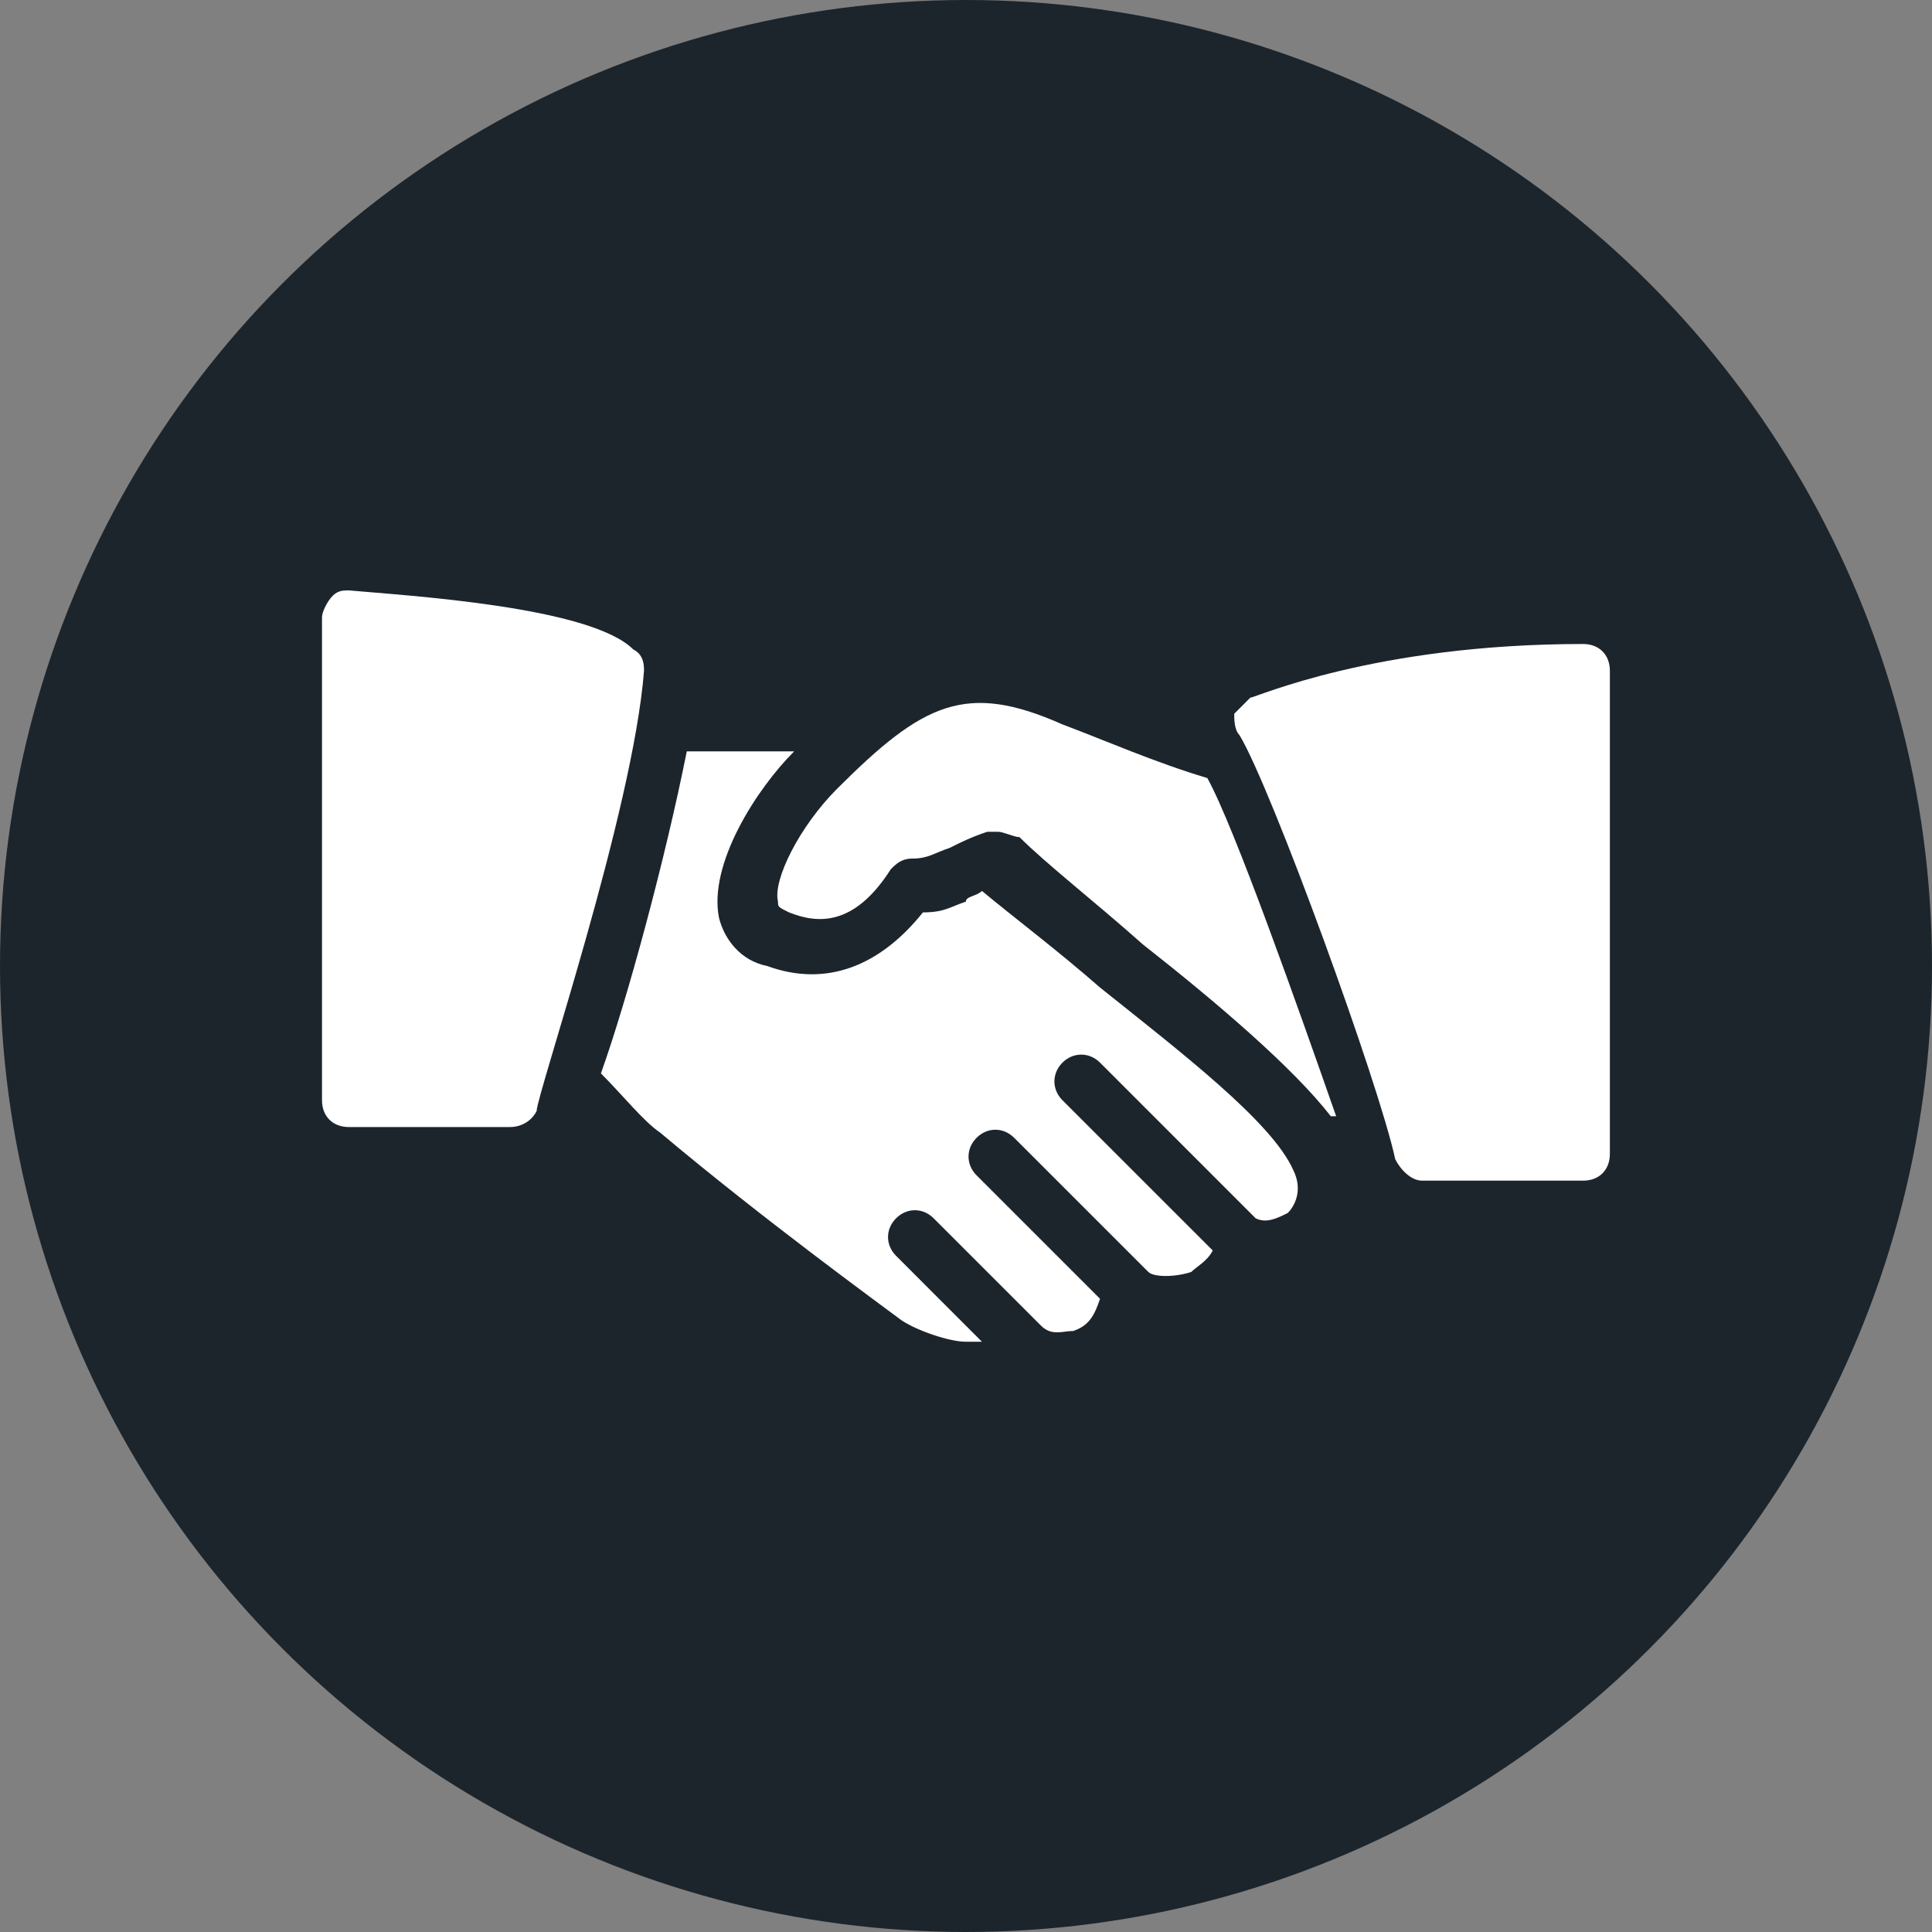
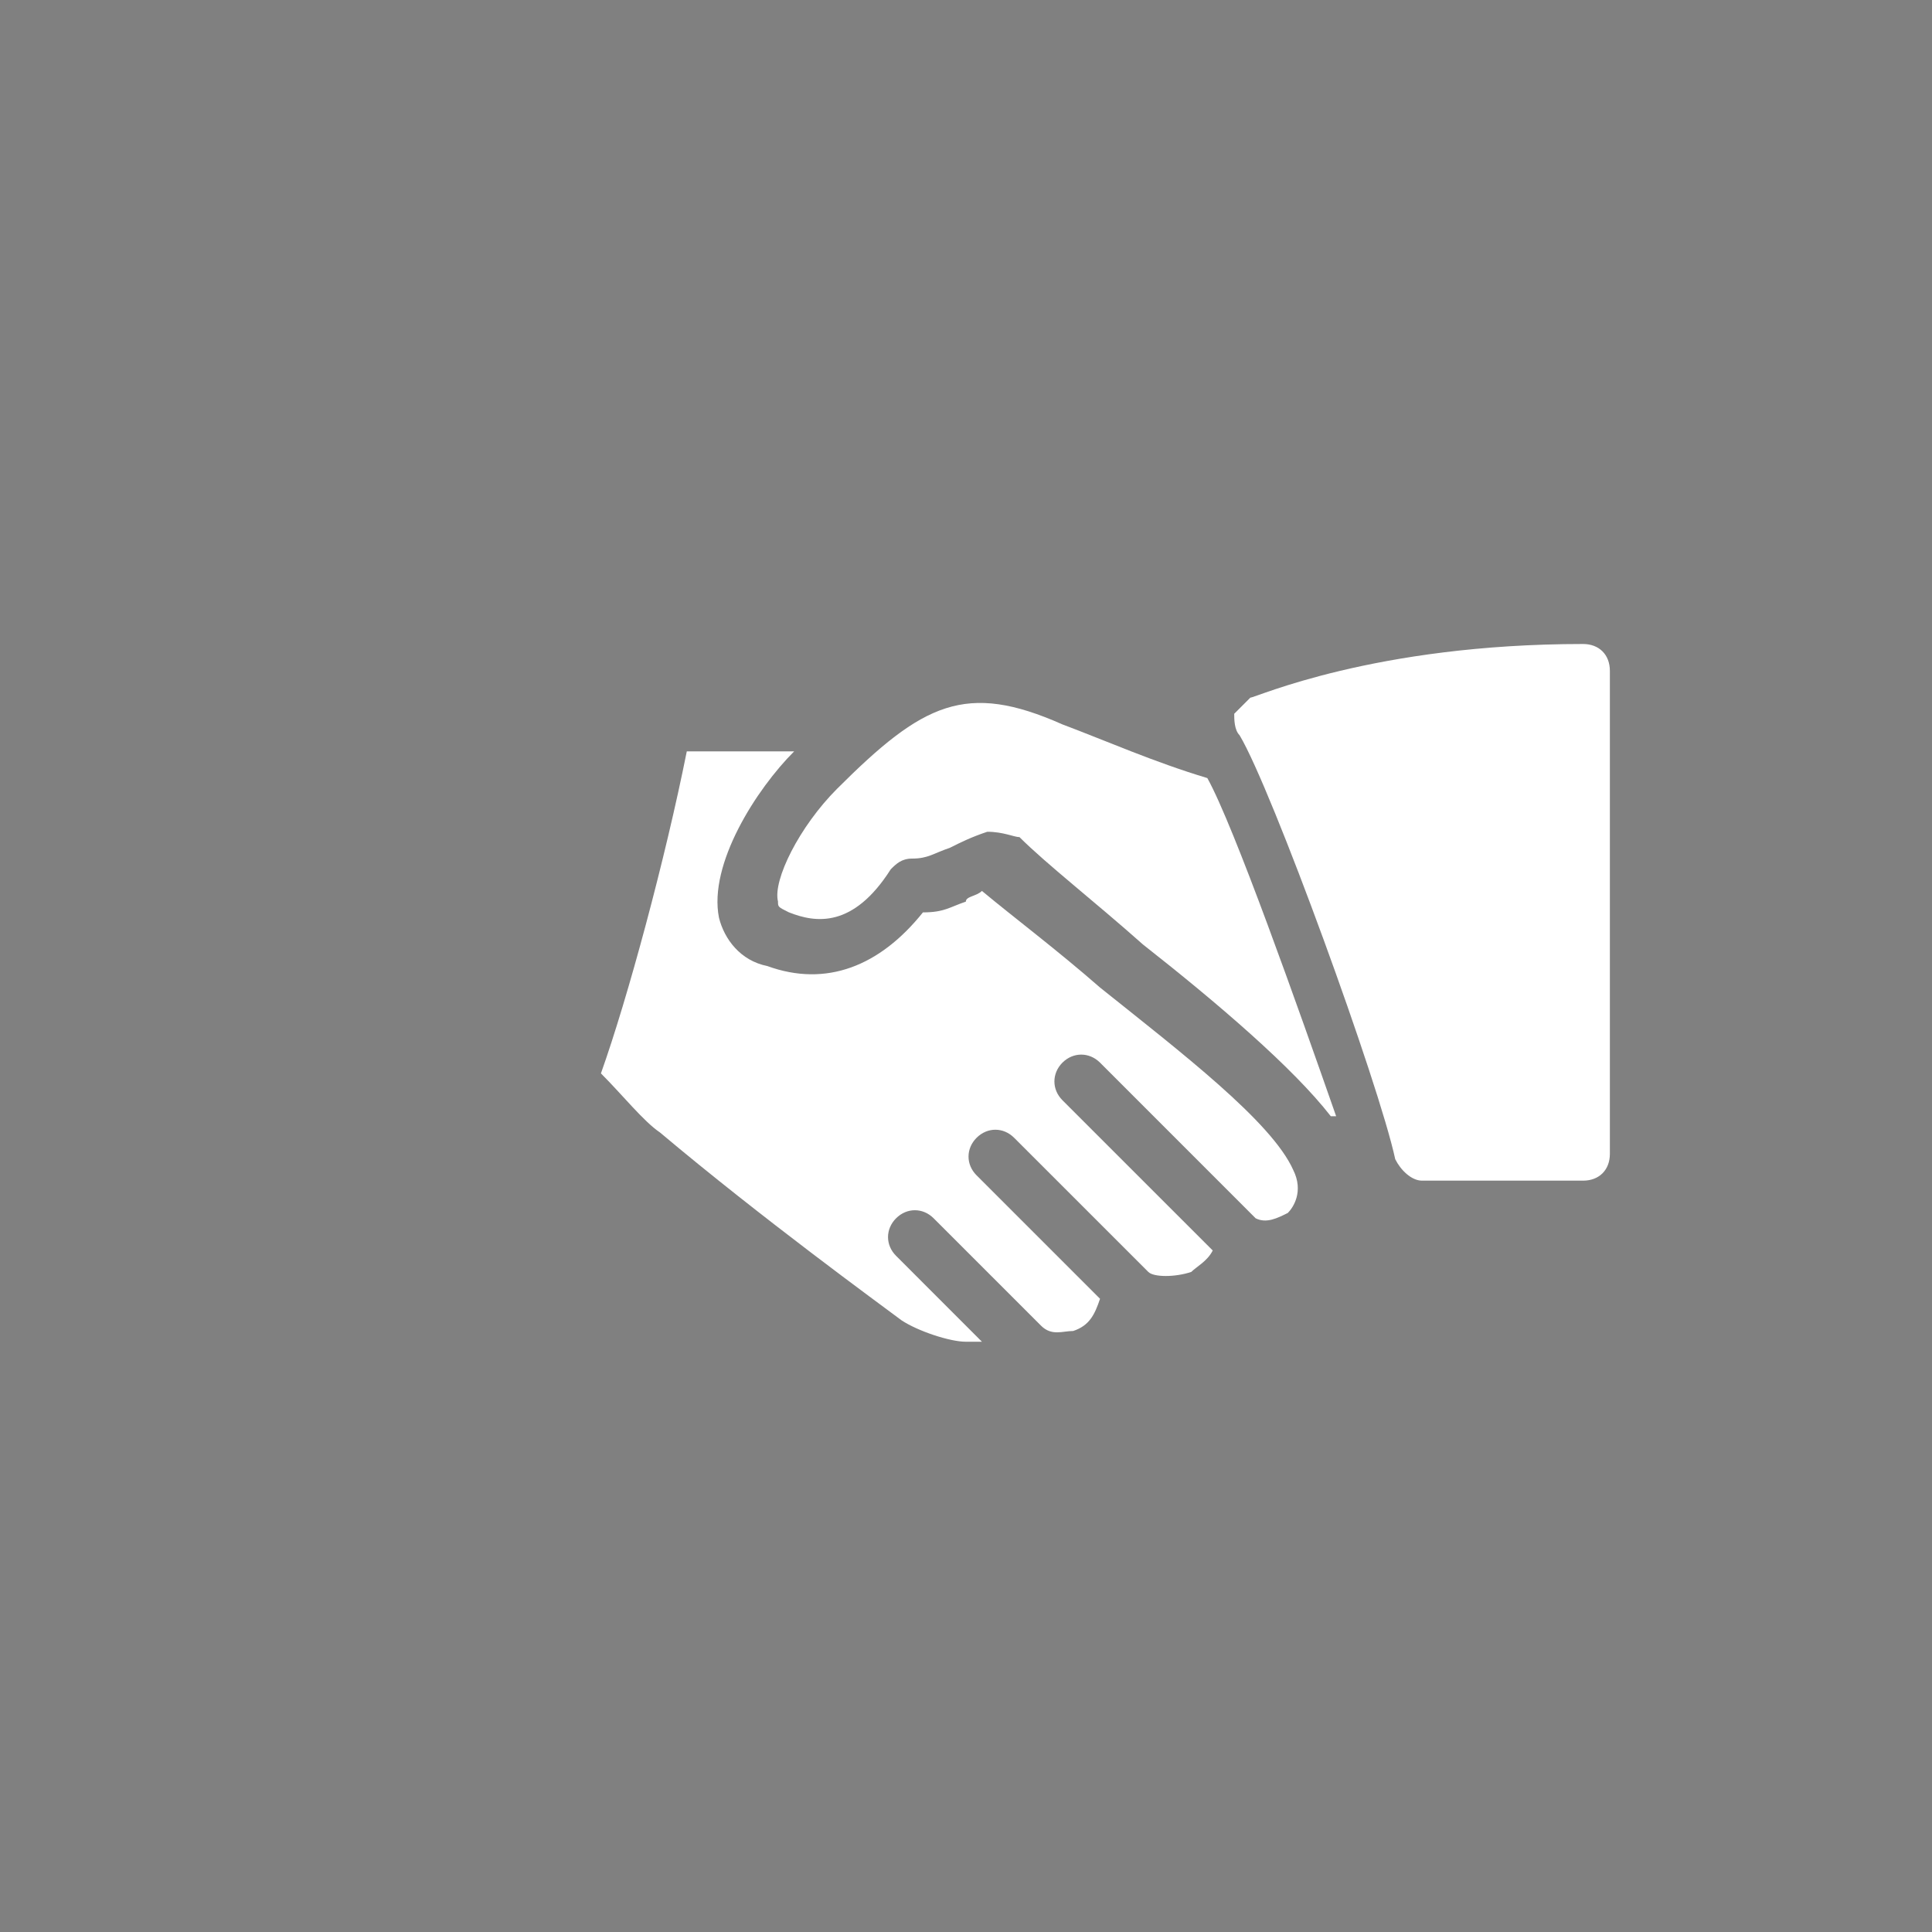
<svg xmlns="http://www.w3.org/2000/svg" width="48" height="48" viewBox="0 0 48 48" fill="none">
  <rect x="0" y="0" width="48" height="48" fill="#808080" stroke="none" />
-   <circle cx="24" cy="24" r="24" fill="#1D252C" />
-   <path d="M15.733 16.135C14.667 15.068 10.133 14.801 8.667 14.668C8.533 14.668 8.4 14.668 8.267 14.801C8.133 14.935 8 15.201 8 15.335V27.335C8 27.735 8.267 28.001 8.667 28.001H12.667C12.933 28.001 13.2 27.868 13.333 27.601C13.333 27.201 15.733 20.135 16 16.668C16 16.535 16 16.268 15.733 16.135Z" fill="white" />
-   <path d="M29.996 19.331C28.663 18.931 27.463 18.398 26.396 17.998C23.996 16.931 22.93 17.465 20.796 19.598C19.863 20.532 19.196 21.865 19.329 22.398C19.329 22.532 19.329 22.532 19.596 22.665C20.263 22.932 21.196 23.065 22.13 21.598C22.263 21.465 22.396 21.331 22.663 21.331C23.063 21.331 23.196 21.198 23.596 21.065C23.863 20.931 24.129 20.798 24.529 20.665C24.663 20.665 24.663 20.665 24.796 20.665C24.929 20.665 25.196 20.798 25.329 20.798C25.996 21.465 27.196 22.398 28.396 23.465C30.263 24.932 32.13 26.532 33.063 27.732H33.196C32.263 25.065 30.663 20.532 29.996 19.331Z" fill="white" />
+   <path d="M29.996 19.331C28.663 18.931 27.463 18.398 26.396 17.998C23.996 16.931 22.93 17.465 20.796 19.598C19.863 20.532 19.196 21.865 19.329 22.398C19.329 22.532 19.329 22.532 19.596 22.665C20.263 22.932 21.196 23.065 22.13 21.598C22.263 21.465 22.396 21.331 22.663 21.331C23.063 21.331 23.196 21.198 23.596 21.065C23.863 20.931 24.129 20.798 24.529 20.665C24.929 20.665 25.196 20.798 25.329 20.798C25.996 21.465 27.196 22.398 28.396 23.465C30.263 24.932 32.13 26.532 33.063 27.732H33.196C32.263 25.065 30.663 20.532 29.996 19.331Z" fill="white" />
  <path d="M39.331 16C34.131 16 31.197 17.333 31.064 17.333C30.931 17.467 30.797 17.6 30.664 17.733C30.664 17.867 30.664 18.133 30.797 18.267C31.597 19.6 34.264 26.933 34.664 28.8C34.797 29.067 35.064 29.333 35.331 29.333H39.331C39.731 29.333 39.997 29.067 39.997 28.667V16.667C39.997 16.267 39.731 16 39.331 16Z" fill="white" />
  <path d="M32.13 29.068C31.596 27.868 29.33 26.135 27.33 24.535C26.263 23.601 25.196 22.801 24.396 22.135C24.263 22.268 23.996 22.268 23.996 22.401C23.596 22.535 23.463 22.668 22.93 22.668C21.863 24.001 20.53 24.535 19.063 24.001C18.396 23.868 17.996 23.335 17.863 22.801C17.596 21.468 18.796 19.601 19.73 18.668H17.063C16.53 21.335 15.596 24.801 14.93 26.668C15.463 27.201 15.996 27.868 16.396 28.135C18.93 30.268 21.863 32.401 22.396 32.801C22.796 33.068 23.596 33.335 23.996 33.335C24.13 33.335 24.263 33.335 24.396 33.335L22.263 31.201C21.996 30.935 21.996 30.535 22.263 30.268C22.53 30.001 22.93 30.001 23.196 30.268L25.863 32.935C26.13 33.201 26.396 33.068 26.663 33.068C27.063 32.935 27.196 32.668 27.33 32.268L24.263 29.201C23.996 28.935 23.996 28.535 24.263 28.268C24.53 28.001 24.93 28.001 25.196 28.268L28.53 31.601C28.663 31.735 29.196 31.735 29.596 31.601C29.73 31.468 29.996 31.335 30.13 31.068L26.396 27.335C26.13 27.068 26.13 26.668 26.396 26.401C26.663 26.135 27.063 26.135 27.33 26.401L31.196 30.268C31.463 30.401 31.73 30.268 31.996 30.135C32.13 30.001 32.396 29.601 32.13 29.068Z" fill="white" />
</svg>